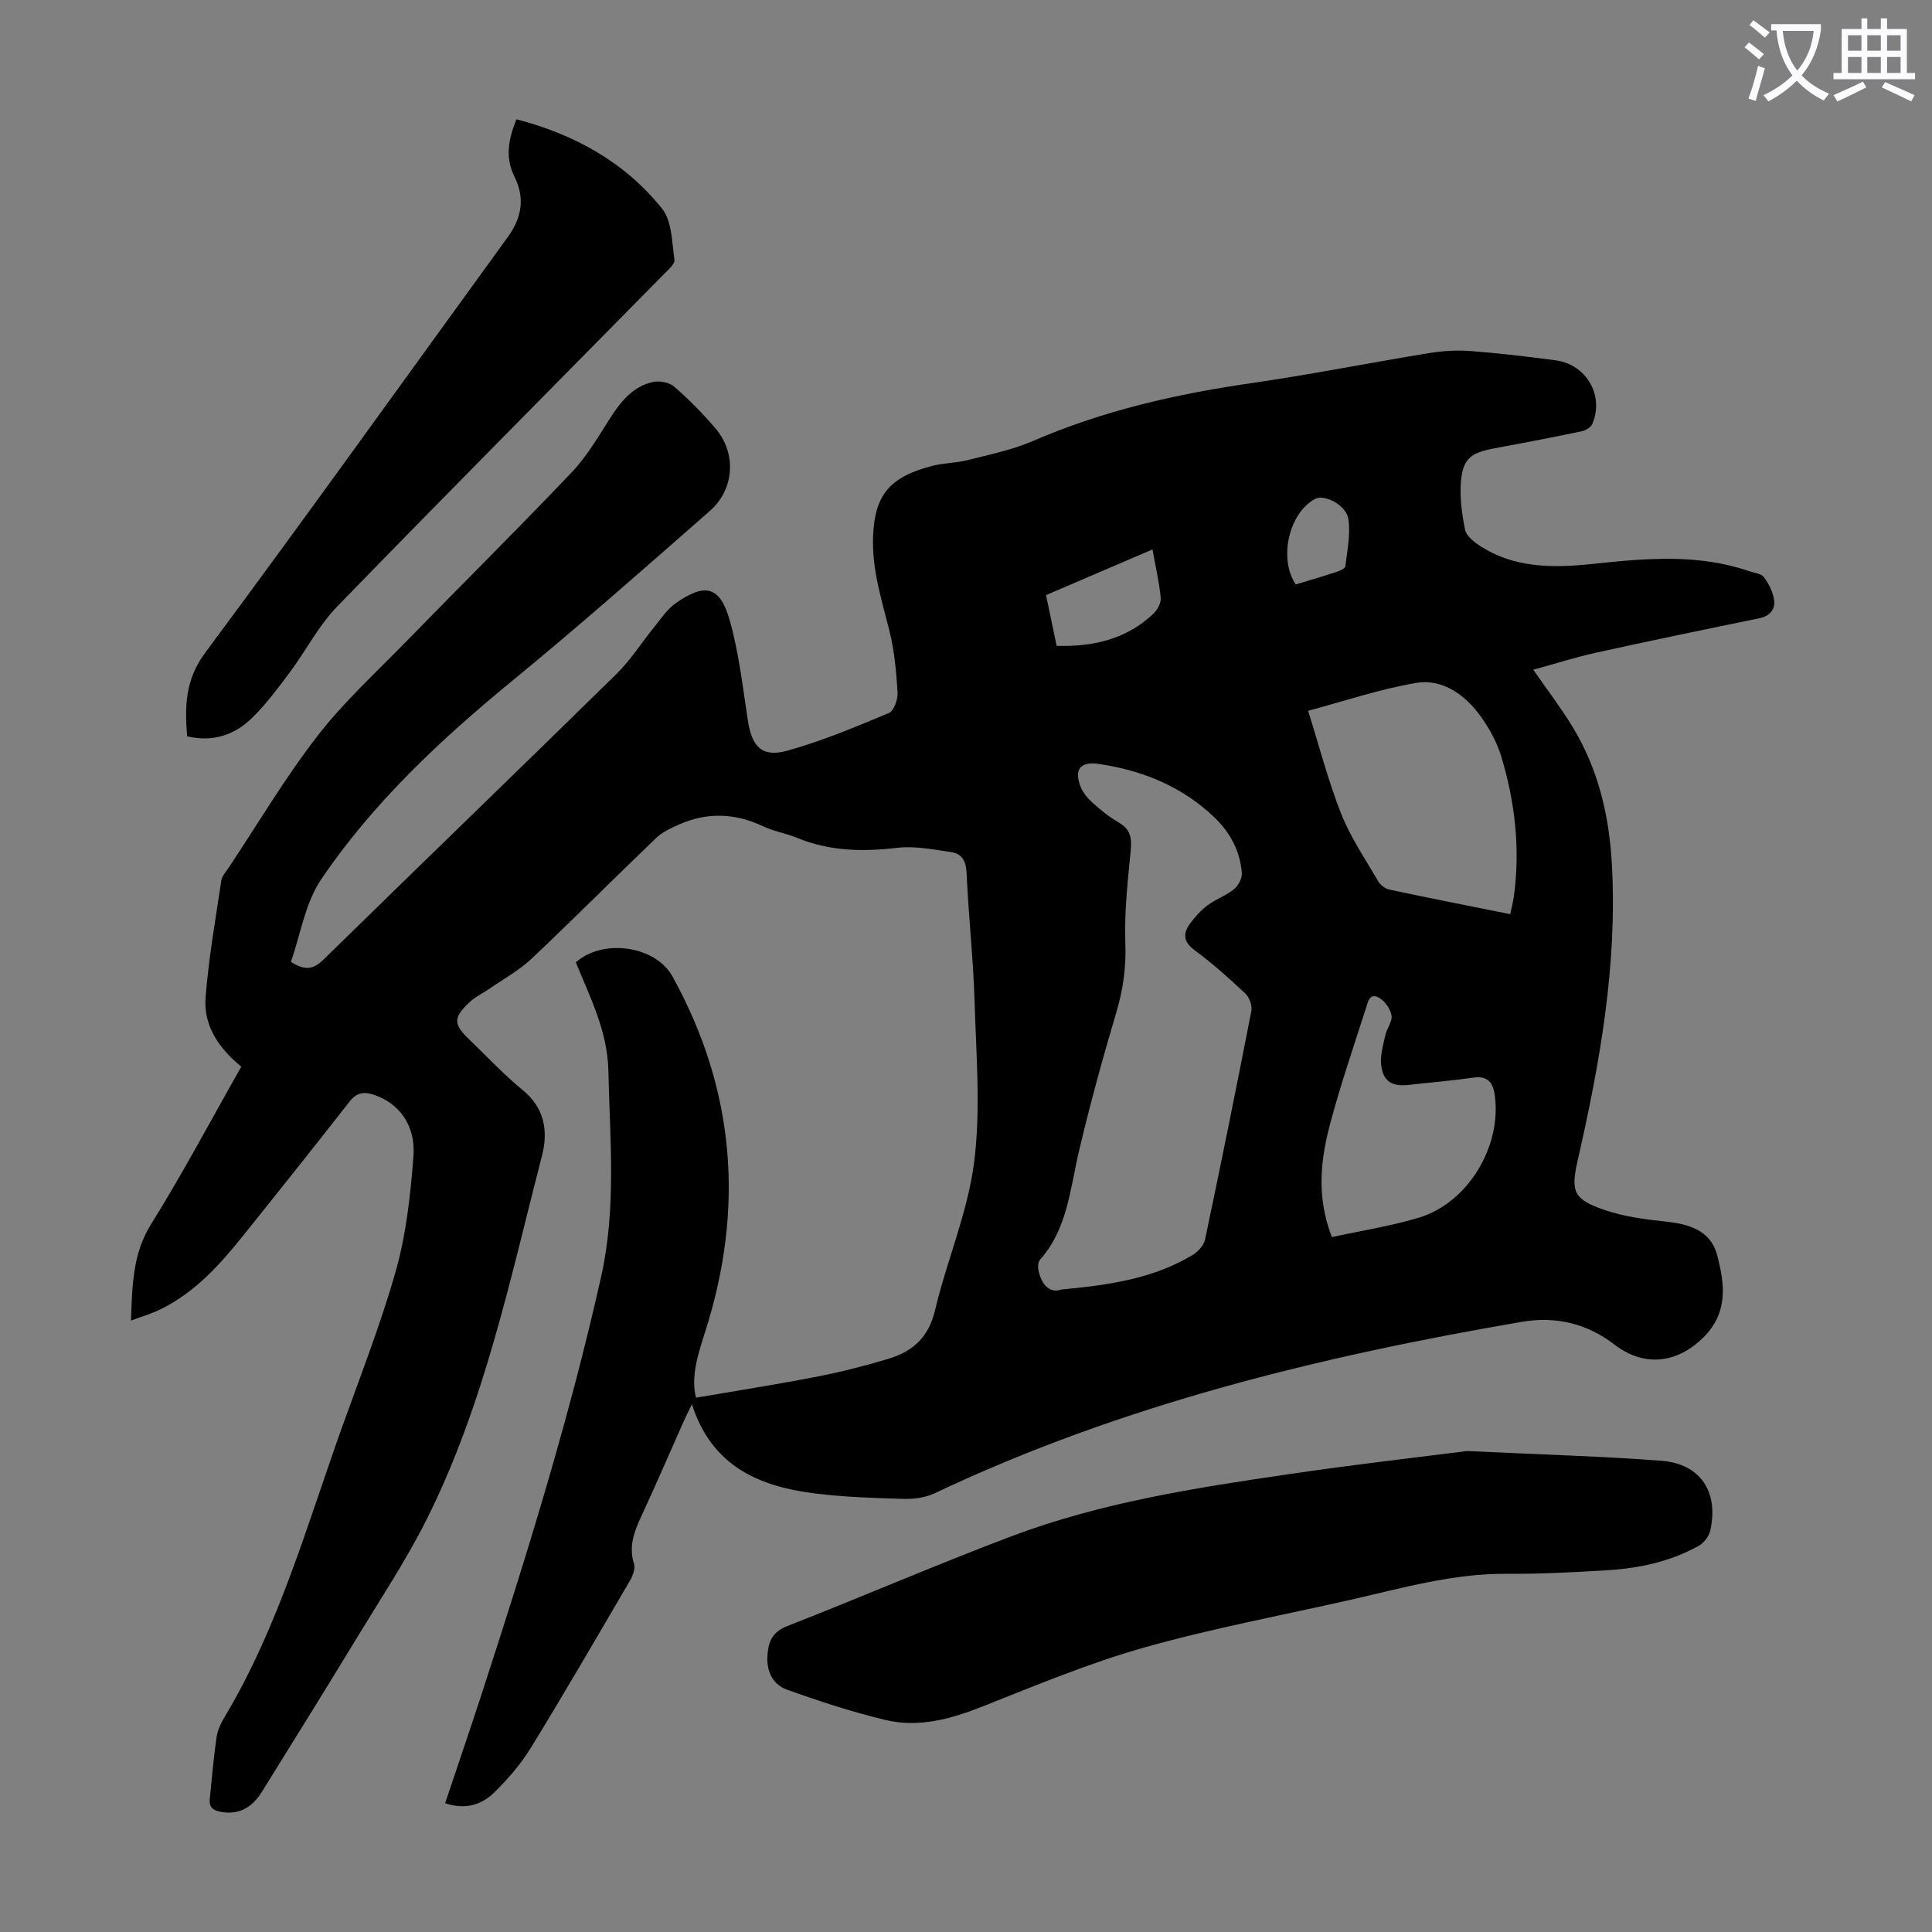
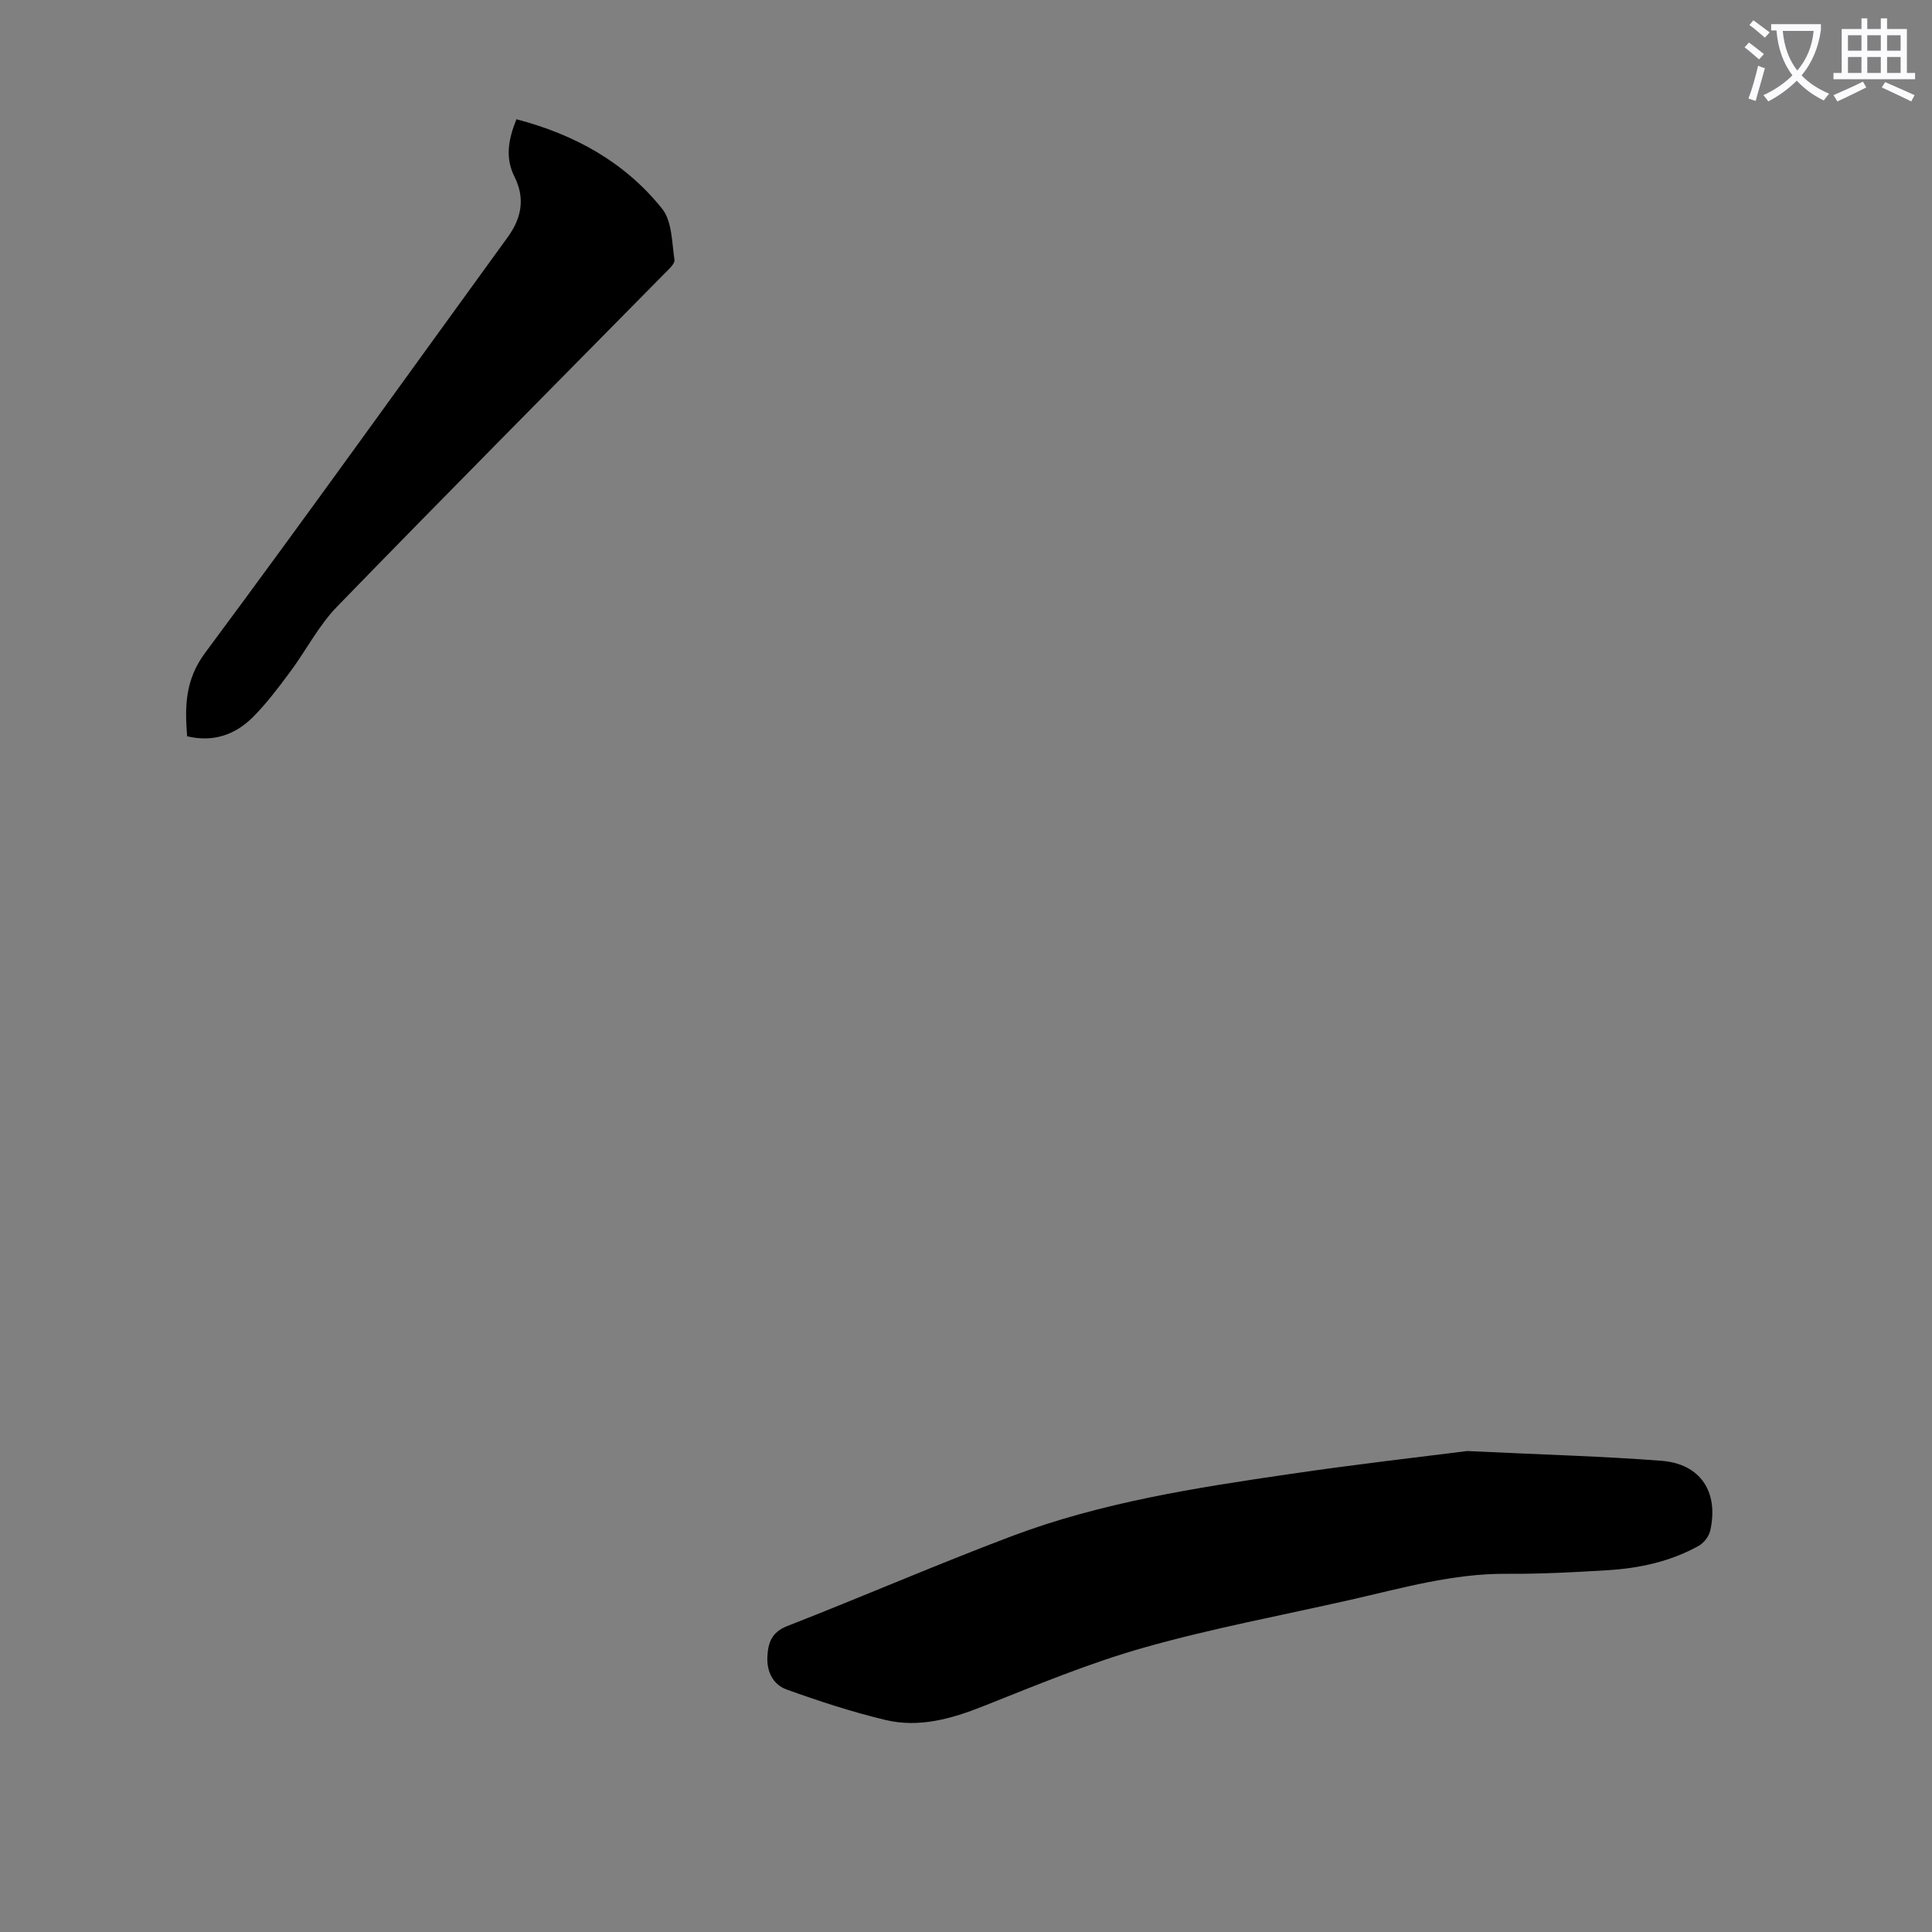
<svg xmlns="http://www.w3.org/2000/svg" enable-background="new 0 0 400 400" viewBox="0 0 400 400">
  <rect x="0" y="0" width="400" height="400" fill="#808080" stroke="none" />
  <path d="m362.1 8.8c1.1.8 2.1 1.6 3.1 2.4l-1 1.1c-1.3-1.1-2.3-2-3-2.5zm1.9 4.8c.5.2.9.4 1.4.5-.6 2.3-1.3 4.5-1.9 6.8l-1.5-.5c.8-2.1 1.4-4.3 2-6.8zm-1-9.4c1.3.9 2.4 1.8 3.4 2.5l-1 1.1c-1.4-1.2-2.4-2.1-3.2-2.6zm3.7 2.2v-1.4h10.3v1.2c-.5 3.6-1.8 6.8-4 9.4 1.5 1.6 3.4 2.8 5.7 3.8-.3.4-.7.8-1.1 1.4-2.3-1.1-4.1-2.5-5.6-4.1-1.6 1.6-3.6 3.1-5.9 4.3-.3-.5-.7-.9-1-1.3 2.4-1.1 4.4-2.5 6-4.1-1.9-2.5-3-5.6-3.3-9.3h-1.1zm8.8 0h-6.4c.3 3.3 1.3 6 3 8.2 2-2.3 3.1-5.1 3.4-8.2z" fill="#fbfafc" />
  <path d="m385.3 3.8h1.3v2.2h2.8v-2.2h1.3v2.2h4.1v9.1h1.7v1.3h-16.9v-1.3h1.7v-9.1h4.1v-2.2zm.4 13.1.7 1.2c-1.8.9-3.8 1.9-6 2.9-.2-.4-.5-.8-.8-1.3 2.3-1 4.3-1.9 6.1-2.8zm-3.1-6.4h2.8v-3.2h-2.8zm0 4.6h2.8v-3.3h-2.8zm4-4.6h2.8v-3.2h-2.8zm0 4.6h2.8v-3.3h-2.8zm3.7 1.9c2.1.9 4.1 1.8 6.1 2.7l-.7 1.3c-2.2-1.1-4.2-2-6.1-2.9zm3.2-9.7h-2.8v3.2h2.8zm-2.8 7.8h2.8v-3.3h-2.8z" fill="#fbfafc" />
  <g fill="#000001">
-     <path d="m27.11 273.41c.29-7.38.34-13.82 4.17-19.96 6.56-10.52 12.37-21.5 18.68-32.61-4.55-3.71-7.86-8.39-7.4-14.31.63-8.11 2.06-16.16 3.26-24.23.14-.92.93-1.76 1.49-2.6 6.07-9.13 11.68-18.62 18.37-27.27 5.44-7.04 12.11-13.14 18.36-19.55 11.41-11.7 23.02-23.21 34.29-35.05 3.12-3.28 5.48-7.31 7.94-11.17 2.23-3.5 4.73-6.65 8.93-7.58 1.36-.3 3.39.1 4.41.99 3.03 2.63 5.86 5.53 8.49 8.58 4.4 5.11 4.02 12.62-1.13 17.13-13.46 11.8-26.88 23.67-40.73 35.02-14.88 12.2-28.88 25.26-39.7 41.19-3.36 4.94-4.32 11.51-6.31 17.14 3.05 2 4.77 1.47 6.79-.5 20.16-19.74 40.47-39.32 60.6-59.08 3-2.95 5.29-6.61 7.96-9.9 1.32-1.63 2.54-3.49 4.2-4.67 6.17-4.4 9.3-3.67 11.31 3.48 1.89 6.72 2.69 13.76 3.74 20.69.84 5.48 2.94 7.74 8.23 6.26 7.17-2 14.1-4.91 20.98-7.79 1.05-.44 1.88-2.85 1.79-4.29-.27-4.32-.66-8.7-1.72-12.88-1.62-6.4-3.61-12.64-3.35-19.39.32-8.61 3.48-12.36 12.32-14.62 2.37-.61 4.91-.57 7.28-1.18 4.54-1.16 9.21-2.1 13.48-3.95 14.4-6.23 29.44-9.7 44.9-11.93 12.39-1.79 24.68-4.24 37.03-6.26 2.81-.46 5.74-.67 8.57-.45 5.91.44 11.8 1.15 17.68 1.92 6.45.84 10.18 7.32 7.63 13.23-.3.71-1.42 1.32-2.26 1.49-6.02 1.26-12.06 2.42-18.11 3.54-4.89.91-6.49 2.22-6.83 7.17-.22 3.18.24 6.47.86 9.62.23 1.18 1.59 2.35 2.72 3.12 7.46 5.05 15.76 4.84 24.26 3.94 10.69-1.14 21.42-2.04 31.9 1.57 1.05.36 2.49.49 3.03 1.24 1.01 1.4 1.9 3.13 2.1 4.82.23 1.9-.96 3.24-3.09 3.68-11.27 2.31-22.54 4.64-33.77 7.12-4.32.95-8.56 2.31-13.01 3.53 2.9 4.18 5.74 7.89 8.15 11.85 5.28 8.69 7.56 18.27 8.12 28.39 1.16 20.91-2.49 41.23-7.1 61.46-1.45 6.35-.81 7.96 5.52 10.13 3.96 1.36 8.24 1.95 12.43 2.39 4.99.53 9.59 1.7 10.98 7.1 1.52 5.87 2.3 11.7-2.81 16.85-4.84 4.88-11.74 6.76-18.56 1.5-5.6-4.32-12.12-5.85-19.03-4.67-41.9 7.17-82.98 17.19-121.63 35.5-1.9.9-4.27 1.23-6.41 1.17-6.14-.17-12.32-.37-18.41-1.13-11.47-1.44-21.3-5.55-25.45-18.47-.76 1.58-1.25 2.52-1.67 3.48-2.91 6.54-5.74 13.11-8.75 19.6-1.49 3.21-2.72 6.29-1.57 9.95.3.97-.22 2.43-.79 3.41-6.77 11.58-13.51 23.19-20.52 34.63-2.08 3.39-4.76 6.51-7.61 9.3-2.63 2.58-6.04 3.65-10.18 2.23 2.52-7.54 5.05-14.9 7.46-22.3 9.32-28.59 18.24-57.26 24.83-86.66 3.21-14.33 1.81-28.4 1.51-42.66-.18-8.3-3.81-15.24-6.74-22.47 5.66-5.02 16.49-3.4 19.98 2.88 13.03 23.52 14.95 48.1 6.81 73.57-1.51 4.71-3.01 9.36-1.91 13.69 8.45-1.45 16.75-2.75 24.99-4.35 5.02-.98 10-2.24 14.9-3.72 4.93-1.49 8.27-4.42 9.58-9.96 2.44-10.31 6.78-20.3 8.11-30.7 1.4-10.98.42-22.3.09-33.45-.27-8.83-1.26-17.64-1.65-26.47-.11-2.45-.95-3.98-3.17-4.31-3.7-.54-7.52-1.31-11.17-.89-7.15.84-14.03.72-20.77-2.07-2.27-.94-4.78-1.33-6.98-2.37-5.79-2.74-11.56-2.99-17.4-.4-1.68.74-3.47 1.55-4.77 2.8-8.65 8.28-17.1 16.78-25.81 25-2.56 2.42-5.76 4.17-8.69 6.2-1.37.95-2.95 1.67-4.15 2.8-3.43 3.23-3.38 4.54 0 7.78 3.64 3.49 7.08 7.21 10.97 10.38 4.59 3.74 5.34 8.58 4.04 13.59-6.61 25.61-11.98 51.66-23.98 75.52-4.11 8.17-9.19 15.86-13.96 23.7-6.62 10.89-13.34 21.73-20.08 32.55-1.84 2.95-4.4 4.72-8.12 4.17-1.61-.24-2.85-.74-2.65-2.68.43-4.29.79-8.59 1.41-12.85.22-1.5.97-3 1.76-4.33 11.16-18.7 16.96-39.57 24.22-59.84 3.88-10.84 8.11-21.59 11.21-32.65 2.11-7.56 2.96-15.56 3.57-23.42.5-6.5-3.06-11.09-8.29-12.78-2.03-.66-3.52-.38-4.93 1.43-7.38 9.43-14.84 18.8-22.34 28.14-4.65 5.78-9.64 11.24-16.39 14.67-1.98 1.04-4.1 1.63-6.54 2.54zm192.72-6.44c10.2-.94 19.13-2.34 27.1-7.15 1.11-.67 2.3-1.97 2.56-3.17 3.32-15.75 6.51-31.53 9.59-47.33.22-1.11-.41-2.83-1.25-3.62-3.34-3.14-6.77-6.23-10.46-8.94-2.4-1.76-2.49-3.47-.98-5.53 1.03-1.41 2.25-2.77 3.64-3.81 1.69-1.26 3.8-1.98 5.43-3.3.9-.73 1.73-2.25 1.65-3.35-.34-4.51-2.39-8.38-5.63-11.49-6.69-6.42-14.87-9.76-23.94-11.11-3.83-.57-5.22 1.07-3.82 4.7.5 1.29 1.53 2.48 2.58 3.42 1.66 1.49 3.44 2.91 5.36 4.02 2.46 1.42 2.68 3.3 2.43 5.89-.61 6.31-1.33 12.68-1.1 18.98.19 5.02-.45 9.66-1.87 14.43-2.83 9.51-5.46 19.1-7.74 28.77-1.84 7.81-2.36 16-8.04 22.42-.41.46-.49 1.45-.35 2.12.66 3.26 2.46 4.91 4.84 4.05zm51-119.81c2.33 7.4 4.16 14.55 6.86 21.35 1.94 4.9 4.99 9.37 7.66 13.96.45.77 1.44 1.53 2.31 1.71 8.27 1.76 16.56 3.39 25.02 5.09.31-1.52.62-2.7.78-3.9 1.3-9.79.19-19.41-2.65-28.78-.98-3.22-2.77-6.38-4.84-9.06-3.13-4.03-7.66-7-12.72-6.15-7.67 1.3-15.12 3.84-22.42 5.78zm4.92 108.97c6.17-1.35 12.24-2.28 18.06-4.04 10.14-3.07 17.16-14.81 15.66-25.37-.36-2.57-1.46-4.04-4.44-3.61-4.42.64-8.88 1-13.32 1.5-3.51.4-5.37-.69-5.76-4.16-.22-2 .43-4.13.88-6.16.31-1.4 1.48-2.82 1.27-4.06-.24-1.36-1.36-2.96-2.57-3.65-2.02-1.16-2.35.99-2.75 2.23-2.49 7.75-5.12 15.47-7.25 23.32-2.04 7.58-3.13 15.3.22 24zm-37.14-142.37c-7.55 3.23-14.76 6.32-22.04 9.45.78 3.74 1.48 7.09 2.2 10.51 7.71.21 14.49-1.43 20.03-6.65.84-.79 1.61-2.25 1.51-3.32-.3-3.2-1.04-6.34-1.7-9.99zm29.65 7.25c2.94-.9 5.72-1.7 8.47-2.61.68-.22 1.76-.69 1.81-1.15.38-3.26 1.1-6.62.63-9.78-.44-2.94-4.98-5.18-6.87-4.19-5.39 2.85-7.65 12.27-4.04 17.73z" />
    <path d="m303.77 300.42c16.11.77 28.18 1.09 40.21 2.02 8.08.62 11.9 6.44 10.11 14.45-.27 1.19-1.31 2.55-2.38 3.15-5.86 3.27-12.31 4.66-18.95 5.06-6.92.42-13.86.79-20.79.74-11.11-.09-21.65 2.95-32.31 5.37-14.28 3.24-28.72 5.92-42.79 9.9-11.35 3.21-22.33 7.79-33.32 12.15-6.6 2.62-13.26 4.5-20.23 2.84-6.93-1.66-13.75-3.89-20.47-6.31-2.74-.99-4.13-3.63-3.97-6.78.15-2.93.88-5.09 4.14-6.36 15.51-6.06 30.79-12.69 46.36-18.57 18.62-7.03 38.23-10.06 57.81-12.92 13.5-1.99 27.06-3.53 36.58-4.74z" />
-     <path d="m106.92 24.69c12.09 3.16 22.47 8.91 30.16 18.52 2.07 2.58 2.02 6.96 2.56 10.58.12.83-1.22 1.99-2.05 2.84-22.62 22.97-45.35 45.84-67.8 68.96-3.84 3.95-6.43 9.1-9.76 13.57-2.4 3.22-4.83 6.47-7.66 9.3-3.67 3.67-8.22 5.27-13.63 3.98-.48-6.16-.44-11.66 3.73-17.28 21.15-28.47 41.77-57.33 62.62-86.02 2.9-3.98 3.67-8.06 1.43-12.55-1.92-3.82-1.34-7.58.4-11.9z" />
+     <path d="m106.92 24.69c12.09 3.16 22.47 8.91 30.16 18.52 2.07 2.58 2.02 6.96 2.56 10.58.12.83-1.22 1.99-2.05 2.84-22.62 22.97-45.35 45.84-67.8 68.96-3.84 3.95-6.43 9.1-9.76 13.57-2.4 3.22-4.83 6.47-7.66 9.3-3.67 3.67-8.22 5.27-13.63 3.98-.48-6.16-.44-11.66 3.73-17.28 21.15-28.47 41.77-57.33 62.62-86.02 2.9-3.98 3.67-8.06 1.43-12.55-1.92-3.82-1.34-7.58.4-11.9" />
  </g>
</svg>